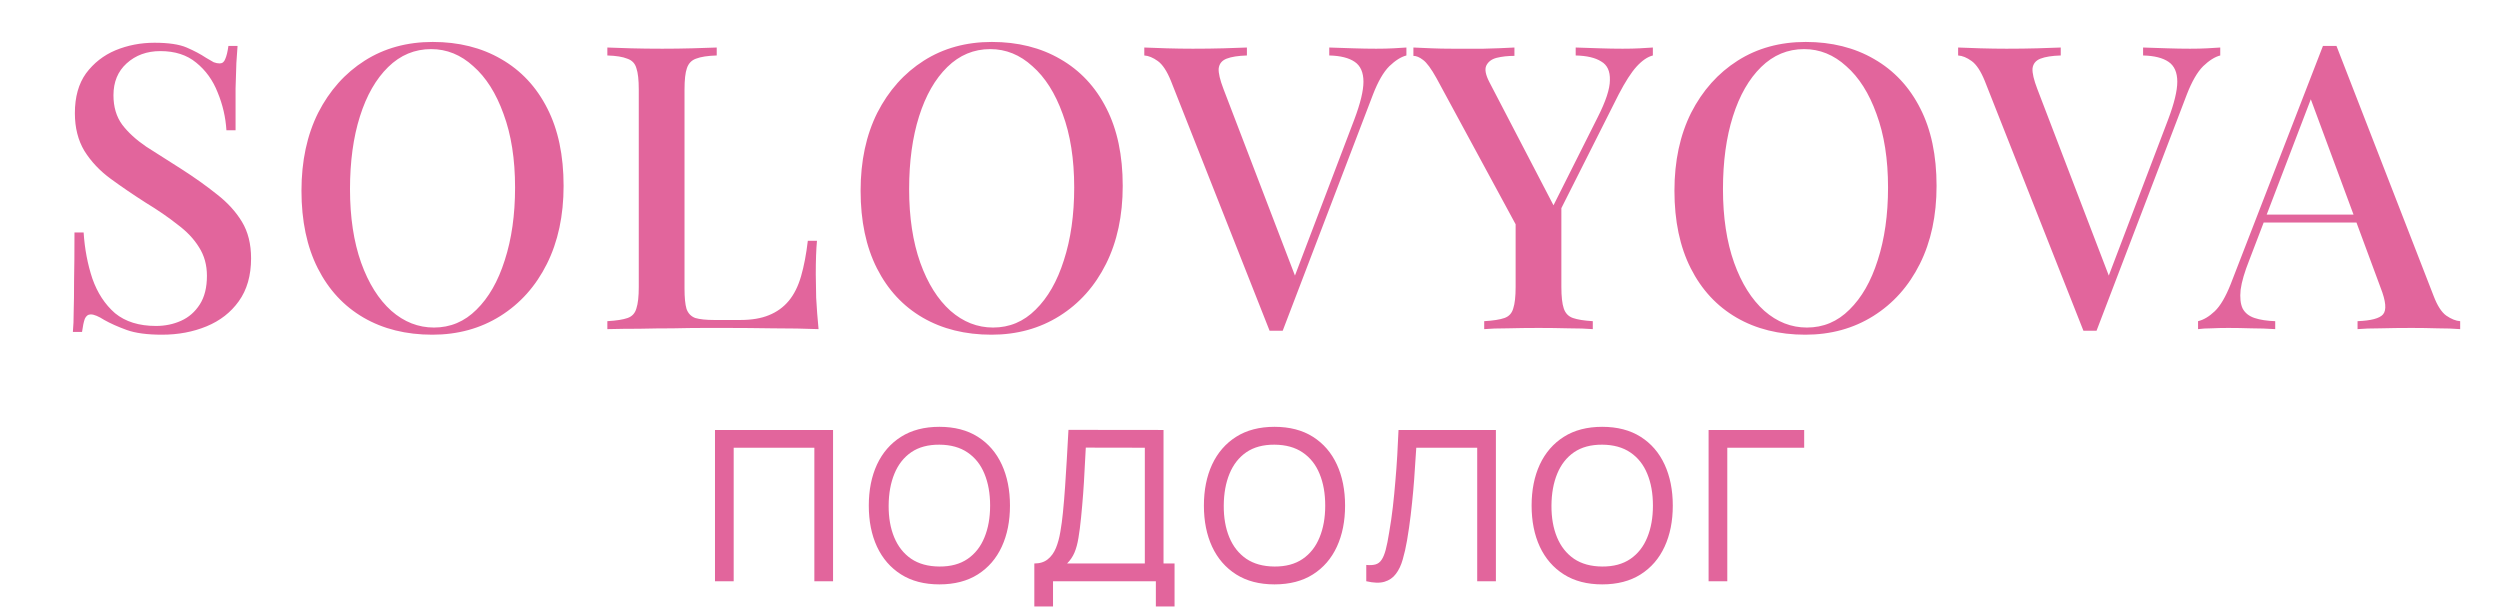
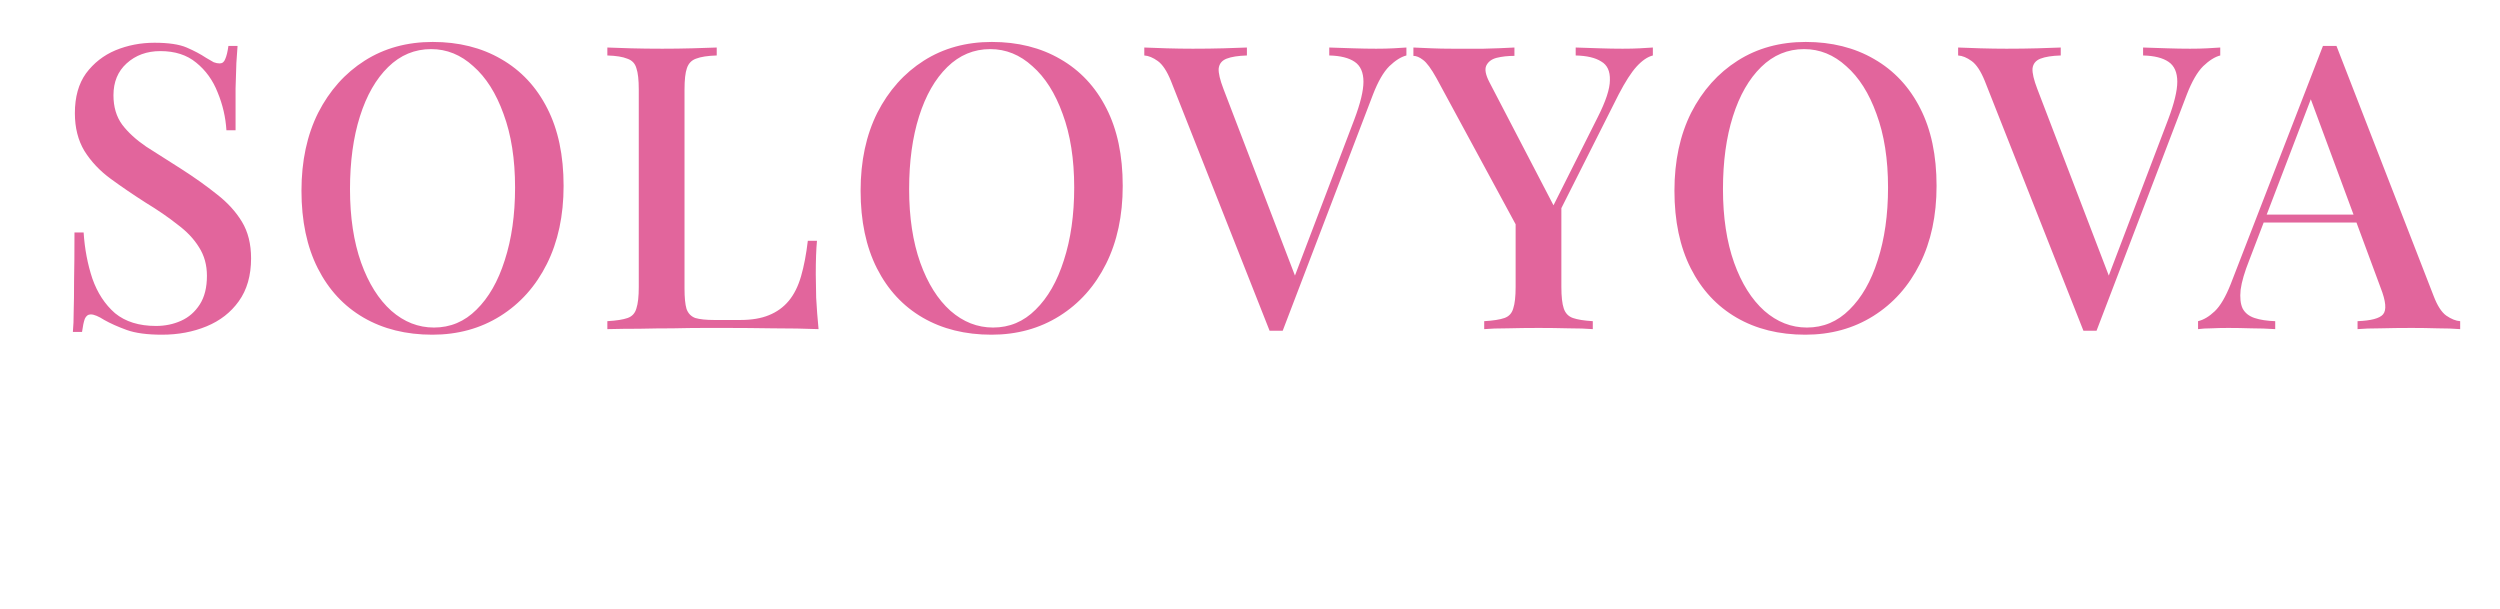
<svg xmlns="http://www.w3.org/2000/svg" width="357" height="87" viewBox="0 0 357 87" fill="none">
  <path d="M22.052 6.104C24.059 6.104 25.593 6.331 26.653 6.786C27.713 7.24 28.641 7.732 29.436 8.262C29.89 8.527 30.25 8.736 30.515 8.887C30.818 9.001 31.102 9.058 31.367 9.058C31.746 9.058 32.011 8.849 32.162 8.433C32.352 8.016 32.503 7.391 32.617 6.558H33.923C33.885 7.24 33.828 8.054 33.753 9.001C33.715 9.91 33.677 11.121 33.639 12.636C33.639 14.151 33.639 16.139 33.639 18.6H32.333C32.219 16.744 31.803 14.946 31.083 13.204C30.402 11.462 29.379 10.042 28.016 8.944C26.691 7.846 24.987 7.297 22.904 7.297C20.973 7.297 19.363 7.884 18.076 9.058C16.826 10.194 16.202 11.708 16.202 13.602C16.202 15.268 16.618 16.669 17.451 17.805C18.284 18.903 19.42 19.944 20.859 20.929C22.336 21.875 24.002 22.936 25.858 24.11C27.751 25.321 29.455 26.533 30.97 27.745C32.484 28.919 33.677 30.225 34.548 31.664C35.419 33.103 35.854 34.845 35.854 36.89C35.854 39.351 35.267 41.396 34.094 43.024C32.958 44.614 31.424 45.807 29.493 46.602C27.562 47.398 25.441 47.795 23.131 47.795C21.011 47.795 19.326 47.568 18.076 47.114C16.826 46.659 15.766 46.186 14.895 45.694C14.062 45.163 13.418 44.898 12.964 44.898C12.585 44.898 12.301 45.107 12.112 45.523C11.96 45.94 11.828 46.565 11.714 47.398H10.408C10.484 46.565 10.522 45.599 10.522 44.501C10.559 43.365 10.578 41.888 10.578 40.07C10.616 38.253 10.635 35.962 10.635 33.198H11.942C12.093 35.545 12.51 37.742 13.191 39.786C13.911 41.831 14.99 43.478 16.429 44.728C17.906 45.94 19.856 46.546 22.279 46.546C23.567 46.546 24.759 46.3 25.858 45.807C26.956 45.315 27.846 44.539 28.527 43.478C29.209 42.418 29.55 41.055 29.55 39.389C29.55 37.836 29.171 36.473 28.414 35.299C27.694 34.125 26.672 33.046 25.346 32.062C24.059 31.039 22.544 29.998 20.802 28.938C19.023 27.802 17.357 26.666 15.804 25.53C14.252 24.394 13.002 23.068 12.055 21.554C11.146 20.039 10.692 18.24 10.692 16.158C10.692 13.848 11.222 11.954 12.282 10.478C13.38 9.001 14.782 7.903 16.486 7.183C18.227 6.464 20.083 6.104 22.052 6.104ZM61.794 5.99C65.505 5.99 68.762 6.805 71.564 8.433C74.404 10.061 76.6 12.409 78.153 15.476C79.705 18.505 80.481 22.197 80.481 26.552C80.481 30.793 79.686 34.504 78.096 37.685C76.505 40.866 74.29 43.346 71.45 45.126C68.61 46.905 65.373 47.795 61.737 47.795C57.989 47.795 54.713 46.981 51.911 45.353C49.109 43.724 46.932 41.377 45.379 38.31C43.827 35.242 43.05 31.55 43.05 27.234C43.05 22.992 43.845 19.282 45.436 16.101C47.064 12.92 49.279 10.44 52.081 8.66C54.884 6.88 58.121 5.99 61.794 5.99ZM61.567 7.013C59.219 7.013 57.175 7.865 55.433 9.569C53.691 11.273 52.346 13.62 51.4 16.612C50.453 19.604 49.98 23.068 49.98 27.006C49.98 31.02 50.51 34.523 51.57 37.514C52.63 40.468 54.069 42.759 55.887 44.387C57.705 45.978 59.73 46.773 61.965 46.773C64.312 46.773 66.338 45.921 68.042 44.217C69.784 42.513 71.128 40.165 72.075 37.174C73.06 34.144 73.552 30.68 73.552 26.779C73.552 22.727 73.003 19.225 71.905 16.271C70.844 13.318 69.405 11.046 67.588 9.455C65.808 7.827 63.801 7.013 61.567 7.013ZM102.349 6.786V7.922C101.062 7.959 100.077 8.111 99.396 8.376C98.752 8.603 98.317 9.058 98.089 9.739C97.862 10.383 97.749 11.405 97.749 12.806V41.206C97.749 42.494 97.843 43.459 98.033 44.103C98.26 44.747 98.676 45.182 99.282 45.41C99.926 45.599 100.835 45.694 102.009 45.694H105.701C107.329 45.694 108.692 45.466 109.79 45.012C110.926 44.558 111.873 43.876 112.63 42.967C113.388 42.058 113.975 40.885 114.391 39.446C114.808 38.007 115.129 36.322 115.357 34.39H116.663C116.549 35.602 116.493 37.193 116.493 39.162C116.493 39.919 116.512 41.036 116.549 42.513C116.625 43.952 116.739 45.447 116.89 47C114.959 46.924 112.782 46.886 110.358 46.886C107.935 46.849 105.776 46.83 103.883 46.83C103.012 46.83 101.895 46.83 100.532 46.83C99.169 46.83 97.692 46.849 96.101 46.886C94.549 46.886 92.959 46.905 91.33 46.943C89.74 46.943 88.206 46.962 86.729 47V45.864C88.017 45.788 88.983 45.637 89.626 45.41C90.27 45.182 90.686 44.728 90.876 44.046C91.103 43.365 91.217 42.342 91.217 40.979V12.806C91.217 11.405 91.103 10.383 90.876 9.739C90.686 9.058 90.251 8.603 89.569 8.376C88.926 8.111 87.979 7.959 86.729 7.922V6.786C87.6 6.823 88.717 6.861 90.081 6.899C91.482 6.937 92.977 6.956 94.568 6.956C96.007 6.956 97.427 6.937 98.828 6.899C100.267 6.861 101.441 6.823 102.349 6.786ZM141.638 5.99C145.349 5.99 148.606 6.805 151.408 8.433C154.248 10.061 156.444 12.409 157.997 15.476C159.549 18.505 160.325 22.197 160.325 26.552C160.325 30.793 159.53 34.504 157.94 37.685C156.349 40.866 154.134 43.346 151.294 45.126C148.454 46.905 145.217 47.795 141.581 47.795C137.833 47.795 134.557 46.981 131.755 45.353C128.953 43.724 126.776 41.377 125.223 38.31C123.67 35.242 122.894 31.55 122.894 27.234C122.894 22.992 123.689 19.282 125.28 16.101C126.908 12.92 129.123 10.44 131.925 8.66C134.728 6.88 137.965 5.99 141.638 5.99ZM141.411 7.013C139.063 7.013 137.018 7.865 135.277 9.569C133.535 11.273 132.19 13.62 131.244 16.612C130.297 19.604 129.824 23.068 129.824 27.006C129.824 31.02 130.354 34.523 131.414 37.514C132.474 40.468 133.913 42.759 135.731 44.387C137.549 45.978 139.574 46.773 141.809 46.773C144.156 46.773 146.182 45.921 147.886 44.217C149.628 42.513 150.972 40.165 151.919 37.174C152.904 34.144 153.396 30.68 153.396 26.779C153.396 22.727 152.847 19.225 151.749 16.271C150.688 13.318 149.249 11.046 147.432 9.455C145.652 7.827 143.645 7.013 141.411 7.013ZM200.836 6.786V7.922C200.078 8.111 199.264 8.622 198.393 9.455C197.56 10.288 196.784 11.633 196.065 13.488L183.171 47.227C183.019 47.227 182.868 47.227 182.717 47.227C182.565 47.227 182.395 47.227 182.205 47.227C182.054 47.227 181.902 47.227 181.751 47.227C181.599 47.227 181.448 47.227 181.297 47.227L167.21 11.557C166.642 10.156 166.017 9.209 165.336 8.717C164.654 8.225 164.01 7.959 163.405 7.922V6.786C164.275 6.823 165.336 6.861 166.585 6.899C167.873 6.937 169.122 6.956 170.334 6.956C171.887 6.956 173.345 6.937 174.708 6.899C176.109 6.861 177.226 6.823 178.059 6.786V7.922C176.809 7.959 175.844 8.111 175.162 8.376C174.481 8.641 174.102 9.114 174.026 9.796C173.988 10.44 174.215 11.405 174.708 12.693L185.216 40.127L184.193 41.263L193.395 17.066C194.266 14.757 194.701 12.958 194.701 11.67C194.701 10.345 194.285 9.398 193.452 8.83C192.619 8.262 191.407 7.959 189.817 7.922V6.786C190.99 6.823 192.145 6.861 193.281 6.899C194.417 6.937 195.497 6.956 196.519 6.956C197.466 6.956 198.28 6.937 198.961 6.899C199.643 6.861 200.268 6.823 200.836 6.786ZM236.028 6.786V7.922C235.27 8.111 234.494 8.641 233.699 9.512C232.942 10.345 232.09 11.67 231.143 13.488L219.953 35.697H218.42L205.129 11.159C204.371 9.796 203.728 8.925 203.197 8.546C202.705 8.168 202.251 7.978 201.834 7.978V6.786C202.667 6.823 203.538 6.861 204.447 6.899C205.356 6.937 206.34 6.956 207.401 6.956C208.764 6.956 210.241 6.956 211.831 6.956C213.421 6.918 214.898 6.861 216.261 6.786V7.978C215.315 7.978 214.463 8.073 213.705 8.262C212.986 8.452 212.494 8.83 212.229 9.398C212.001 9.929 212.153 10.705 212.683 11.727L222.055 29.733L221.146 30.698L228.133 16.782C229.306 14.473 229.893 12.693 229.893 11.443C229.931 10.156 229.515 9.266 228.644 8.774C227.811 8.243 226.599 7.959 225.009 7.922V6.786C226.182 6.823 227.337 6.861 228.473 6.899C229.609 6.937 230.689 6.956 231.711 6.956C232.658 6.956 233.472 6.937 234.153 6.899C234.835 6.861 235.46 6.823 236.028 6.786ZM222.964 28.71V40.979C222.964 42.342 223.077 43.365 223.305 44.046C223.532 44.728 223.967 45.182 224.611 45.41C225.255 45.637 226.201 45.788 227.451 45.864V47C226.542 46.924 225.387 46.886 223.986 46.886C222.585 46.849 221.165 46.83 219.726 46.83C218.174 46.83 216.697 46.849 215.296 46.886C213.895 46.886 212.778 46.924 211.945 47V45.864C213.232 45.788 214.198 45.637 214.841 45.41C215.485 45.182 215.902 44.728 216.091 44.046C216.318 43.365 216.432 42.342 216.432 40.979V29.335L220.124 32.857L222.964 28.71ZM257.854 5.99C261.565 5.99 264.822 6.805 267.624 8.433C270.464 10.061 272.66 12.409 274.212 15.476C275.765 18.505 276.541 22.197 276.541 26.552C276.541 30.793 275.746 34.504 274.156 37.685C272.565 40.866 270.35 43.346 267.51 45.126C264.67 46.905 261.432 47.795 257.797 47.795C254.048 47.795 250.773 46.981 247.971 45.353C245.169 43.724 242.991 41.377 241.439 38.31C239.886 35.242 239.11 31.55 239.11 27.234C239.11 22.992 239.905 19.282 241.496 16.101C243.124 12.92 245.339 10.44 248.141 8.66C250.943 6.88 254.181 5.99 257.854 5.99ZM257.627 7.013C255.279 7.013 253.234 7.865 251.492 9.569C249.751 11.273 248.406 13.62 247.46 16.612C246.513 19.604 246.04 23.068 246.04 27.006C246.04 31.02 246.57 34.523 247.63 37.514C248.69 40.468 250.129 42.759 251.947 44.387C253.764 45.978 255.79 46.773 258.024 46.773C260.372 46.773 262.398 45.921 264.102 44.217C265.844 42.513 267.188 40.165 268.135 37.174C269.119 34.144 269.612 30.68 269.612 26.779C269.612 22.727 269.063 19.225 267.964 16.271C266.904 13.318 265.465 11.046 263.648 9.455C261.868 7.827 259.861 7.013 257.627 7.013ZM317.052 6.786V7.922C316.294 8.111 315.48 8.622 314.609 9.455C313.776 10.288 313 11.633 312.28 13.488L299.387 47.227C299.235 47.227 299.084 47.227 298.932 47.227C298.781 47.227 298.611 47.227 298.421 47.227C298.27 47.227 298.118 47.227 297.967 47.227C297.815 47.227 297.664 47.227 297.512 47.227L283.426 11.557C282.858 10.156 282.233 9.209 281.552 8.717C280.87 8.225 280.226 7.959 279.62 7.922V6.786C280.491 6.823 281.552 6.861 282.801 6.899C284.089 6.937 285.338 6.956 286.55 6.956C288.103 6.956 289.56 6.937 290.924 6.899C292.325 6.861 293.442 6.823 294.275 6.786V7.922C293.025 7.959 292.06 8.111 291.378 8.376C290.696 8.641 290.318 9.114 290.242 9.796C290.204 10.44 290.431 11.405 290.924 12.693L301.432 40.127L300.409 41.263L309.611 17.066C310.482 14.757 310.917 12.958 310.917 11.67C310.917 10.345 310.501 9.398 309.668 8.83C308.835 8.262 307.623 7.959 306.032 7.922V6.786C307.206 6.823 308.361 6.861 309.497 6.899C310.633 6.937 311.712 6.956 312.735 6.956C313.682 6.956 314.496 6.937 315.177 6.899C315.859 6.861 316.484 6.823 317.052 6.786ZM333.648 6.558L347.508 42.229C348.038 43.63 348.644 44.577 349.325 45.069C350.045 45.561 350.707 45.826 351.313 45.864V47C350.404 46.924 349.325 46.886 348.076 46.886C346.864 46.849 345.633 46.83 344.384 46.83C342.793 46.83 341.316 46.849 339.953 46.886C338.59 46.886 337.492 46.924 336.659 47V45.864C338.59 45.788 339.802 45.466 340.294 44.898C340.824 44.292 340.71 43.024 339.953 41.093L329.729 13.488L330.638 12.466L321.209 37.117C320.528 38.821 320.111 40.241 319.96 41.377C319.846 42.513 319.941 43.403 320.244 44.046C320.584 44.69 321.152 45.145 321.948 45.41C322.743 45.675 323.727 45.826 324.901 45.864V47C323.765 46.924 322.61 46.886 321.436 46.886C320.3 46.849 319.221 46.83 318.199 46.83C317.29 46.83 316.476 46.849 315.756 46.886C315.075 46.886 314.45 46.924 313.882 47V45.864C314.677 45.675 315.472 45.201 316.268 44.444C317.063 43.687 317.82 42.399 318.54 40.582L331.717 6.558C332.02 6.558 332.342 6.558 332.683 6.558C333.024 6.558 333.345 6.558 333.648 6.558ZM339.612 30.642V31.778H322.686L323.254 30.642H339.612Z" fill="#E2659C" />
-   <path d="M102.1 83V61.4H118.96V83H116.29V63.935H104.77V83H102.1ZM134.144 83.45C131.994 83.45 130.169 82.975 128.669 82.025C127.169 81.075 126.024 79.755 125.234 78.065C124.454 76.375 124.064 74.42 124.064 72.2C124.064 69.98 124.454 68.025 125.234 66.335C126.024 64.645 127.169 63.325 128.669 62.375C130.169 61.425 131.994 60.95 134.144 60.95C136.304 60.95 138.134 61.425 139.634 62.375C141.134 63.325 142.274 64.645 143.054 66.335C143.834 68.025 144.224 69.98 144.224 72.2C144.224 74.42 143.834 76.375 143.054 78.065C142.274 79.755 141.134 81.075 139.634 82.025C138.134 82.975 136.304 83.45 134.144 83.45ZM134.144 80.9C135.754 80.91 137.094 80.55 138.164 79.82C139.244 79.08 140.049 78.055 140.579 76.745C141.119 75.435 141.389 73.92 141.389 72.2C141.389 70.47 141.119 68.955 140.579 67.655C140.049 66.355 139.244 65.34 138.164 64.61C137.094 63.88 135.754 63.51 134.144 63.5C132.534 63.49 131.194 63.85 130.124 64.58C129.064 65.31 128.264 66.33 127.724 67.64C127.184 68.95 126.909 70.47 126.899 72.2C126.889 73.92 127.154 75.43 127.694 76.73C128.234 78.03 129.039 79.05 130.109 79.79C131.189 80.52 132.534 80.89 134.144 80.9ZM147.701 86.6V80.465C148.491 80.465 149.131 80.265 149.621 79.865C150.121 79.465 150.511 78.925 150.791 78.245C151.071 77.555 151.281 76.78 151.421 75.92C151.571 75.06 151.691 74.17 151.781 73.25C151.911 71.95 152.016 70.69 152.096 69.47C152.186 68.25 152.266 66.985 152.336 65.675C152.406 64.365 152.486 62.935 152.576 61.385L166.151 61.4V80.465H167.726V86.6H165.056V83H150.371V86.6H147.701ZM152.381 80.465H163.481V63.935L155.051 63.92C154.991 65.08 154.931 66.195 154.871 67.265C154.821 68.325 154.756 69.395 154.676 70.475C154.596 71.555 154.496 72.7 154.376 73.91C154.266 75.03 154.141 76 154.001 76.82C153.871 77.63 153.681 78.33 153.431 78.92C153.181 79.5 152.831 80.015 152.381 80.465ZM181.997 83.45C179.847 83.45 178.022 82.975 176.522 82.025C175.022 81.075 173.877 79.755 173.087 78.065C172.307 76.375 171.917 74.42 171.917 72.2C171.917 69.98 172.307 68.025 173.087 66.335C173.877 64.645 175.022 63.325 176.522 62.375C178.022 61.425 179.847 60.95 181.997 60.95C184.157 60.95 185.987 61.425 187.487 62.375C188.987 63.325 190.127 64.645 190.907 66.335C191.687 68.025 192.077 69.98 192.077 72.2C192.077 74.42 191.687 76.375 190.907 78.065C190.127 79.755 188.987 81.075 187.487 82.025C185.987 82.975 184.157 83.45 181.997 83.45ZM181.997 80.9C183.607 80.91 184.947 80.55 186.017 79.82C187.097 79.08 187.902 78.055 188.432 76.745C188.972 75.435 189.242 73.92 189.242 72.2C189.242 70.47 188.972 68.955 188.432 67.655C187.902 66.355 187.097 65.34 186.017 64.61C184.947 63.88 183.607 63.51 181.997 63.5C180.387 63.49 179.047 63.85 177.977 64.58C176.917 65.31 176.117 66.33 175.577 67.64C175.037 68.95 174.762 70.47 174.752 72.2C174.742 73.92 175.007 75.43 175.547 76.73C176.087 78.03 176.892 79.05 177.962 79.79C179.042 80.52 180.387 80.89 181.997 80.9ZM195.104 83V80.675C195.634 80.725 196.074 80.7 196.424 80.6C196.774 80.5 197.059 80.285 197.279 79.955C197.509 79.625 197.709 79.145 197.879 78.515C198.049 77.875 198.214 77.045 198.374 76.025C198.584 74.825 198.759 73.615 198.899 72.395C199.039 71.165 199.159 69.935 199.259 68.705C199.369 67.465 199.459 66.235 199.529 65.015C199.599 63.785 199.659 62.58 199.709 61.4H213.614V83H210.944V63.935H202.244C202.184 64.845 202.119 65.82 202.049 66.86C201.989 67.89 201.909 68.965 201.809 70.085C201.709 71.205 201.589 72.36 201.449 73.55C201.309 74.74 201.134 75.95 200.924 77.18C200.754 78.17 200.549 79.075 200.309 79.895C200.079 80.715 199.754 81.4 199.334 81.95C198.924 82.5 198.379 82.875 197.699 83.075C197.029 83.275 196.164 83.25 195.104 83ZM228.794 83.45C226.644 83.45 224.819 82.975 223.319 82.025C221.819 81.075 220.674 79.755 219.884 78.065C219.104 76.375 218.714 74.42 218.714 72.2C218.714 69.98 219.104 68.025 219.884 66.335C220.674 64.645 221.819 63.325 223.319 62.375C224.819 61.425 226.644 60.95 228.794 60.95C230.954 60.95 232.784 61.425 234.284 62.375C235.784 63.325 236.924 64.645 237.704 66.335C238.484 68.025 238.874 69.98 238.874 72.2C238.874 74.42 238.484 76.375 237.704 78.065C236.924 79.755 235.784 81.075 234.284 82.025C232.784 82.975 230.954 83.45 228.794 83.45ZM228.794 80.9C230.404 80.91 231.744 80.55 232.814 79.82C233.894 79.08 234.699 78.055 235.229 76.745C235.769 75.435 236.039 73.92 236.039 72.2C236.039 70.47 235.769 68.955 235.229 67.655C234.699 66.355 233.894 65.34 232.814 64.61C231.744 63.88 230.404 63.51 228.794 63.5C227.184 63.49 225.844 63.85 224.774 64.58C223.714 65.31 222.914 66.33 222.374 67.64C221.834 68.95 221.559 70.47 221.549 72.2C221.539 73.92 221.804 75.43 222.344 76.73C222.884 78.03 223.689 79.05 224.759 79.79C225.839 80.52 227.184 80.89 228.794 80.9ZM243.987 83V61.4H257.637V63.935H246.657V83H243.987Z" fill="#E2659C" />
</svg>